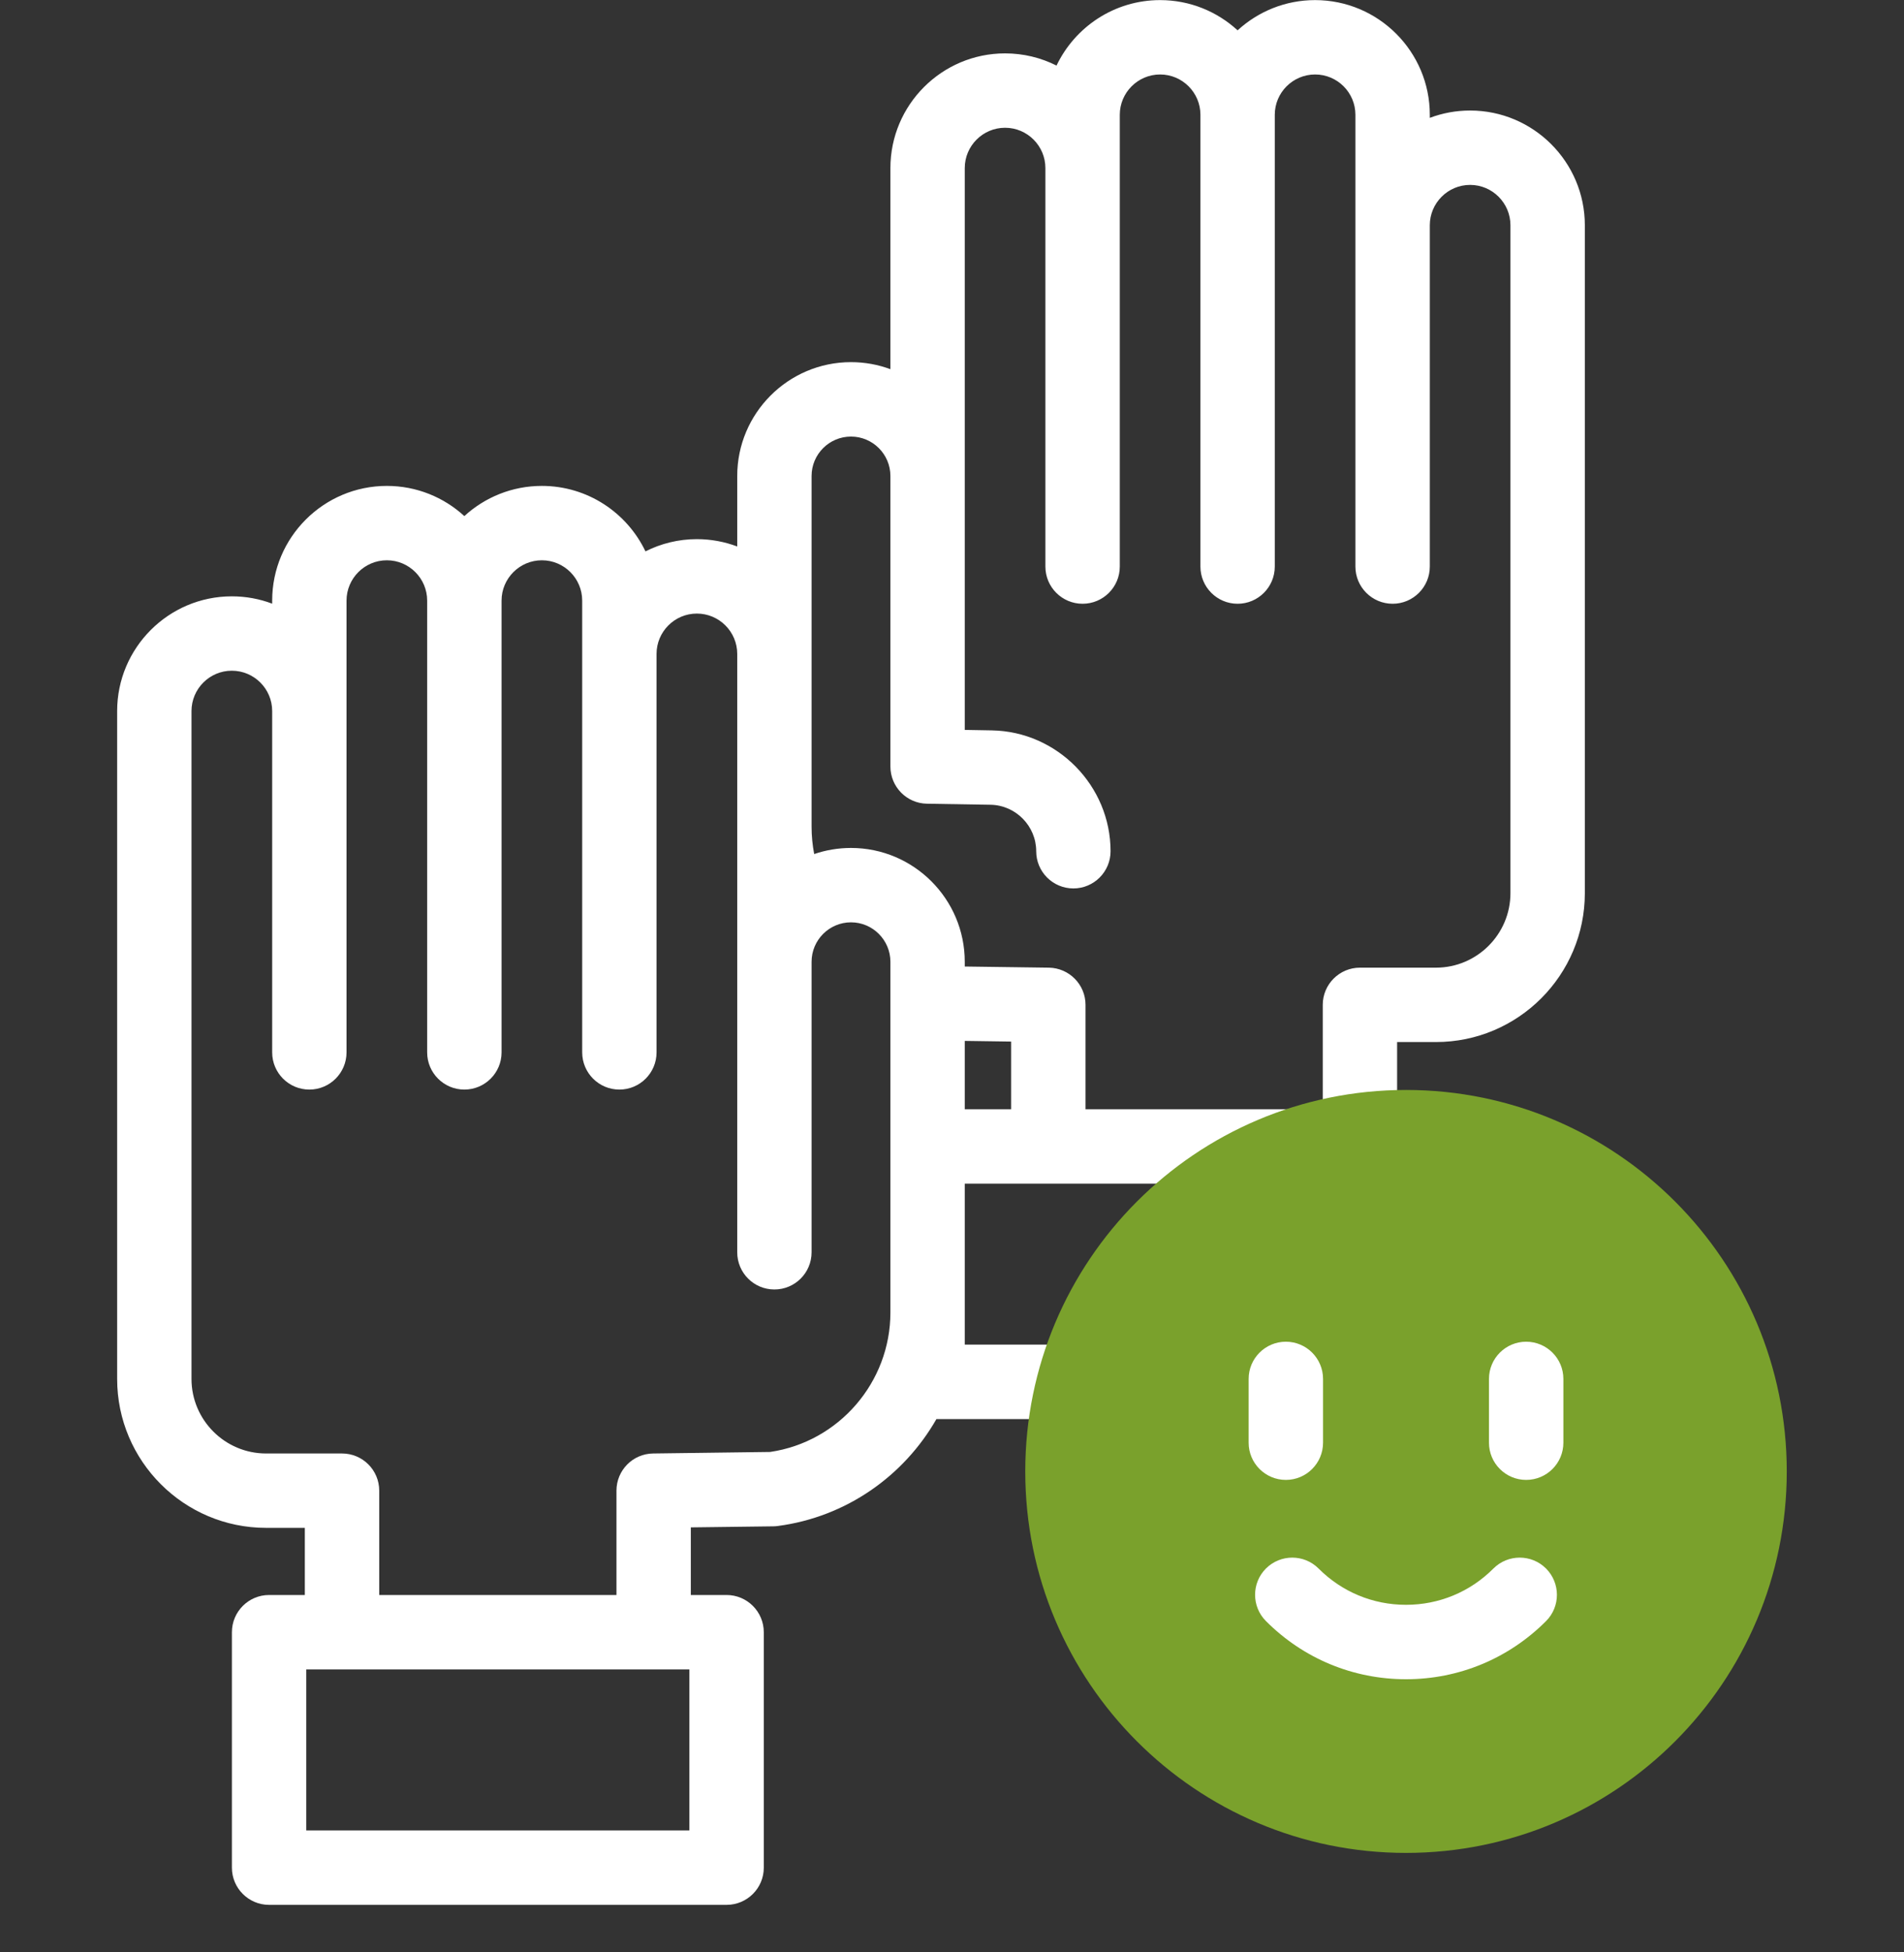
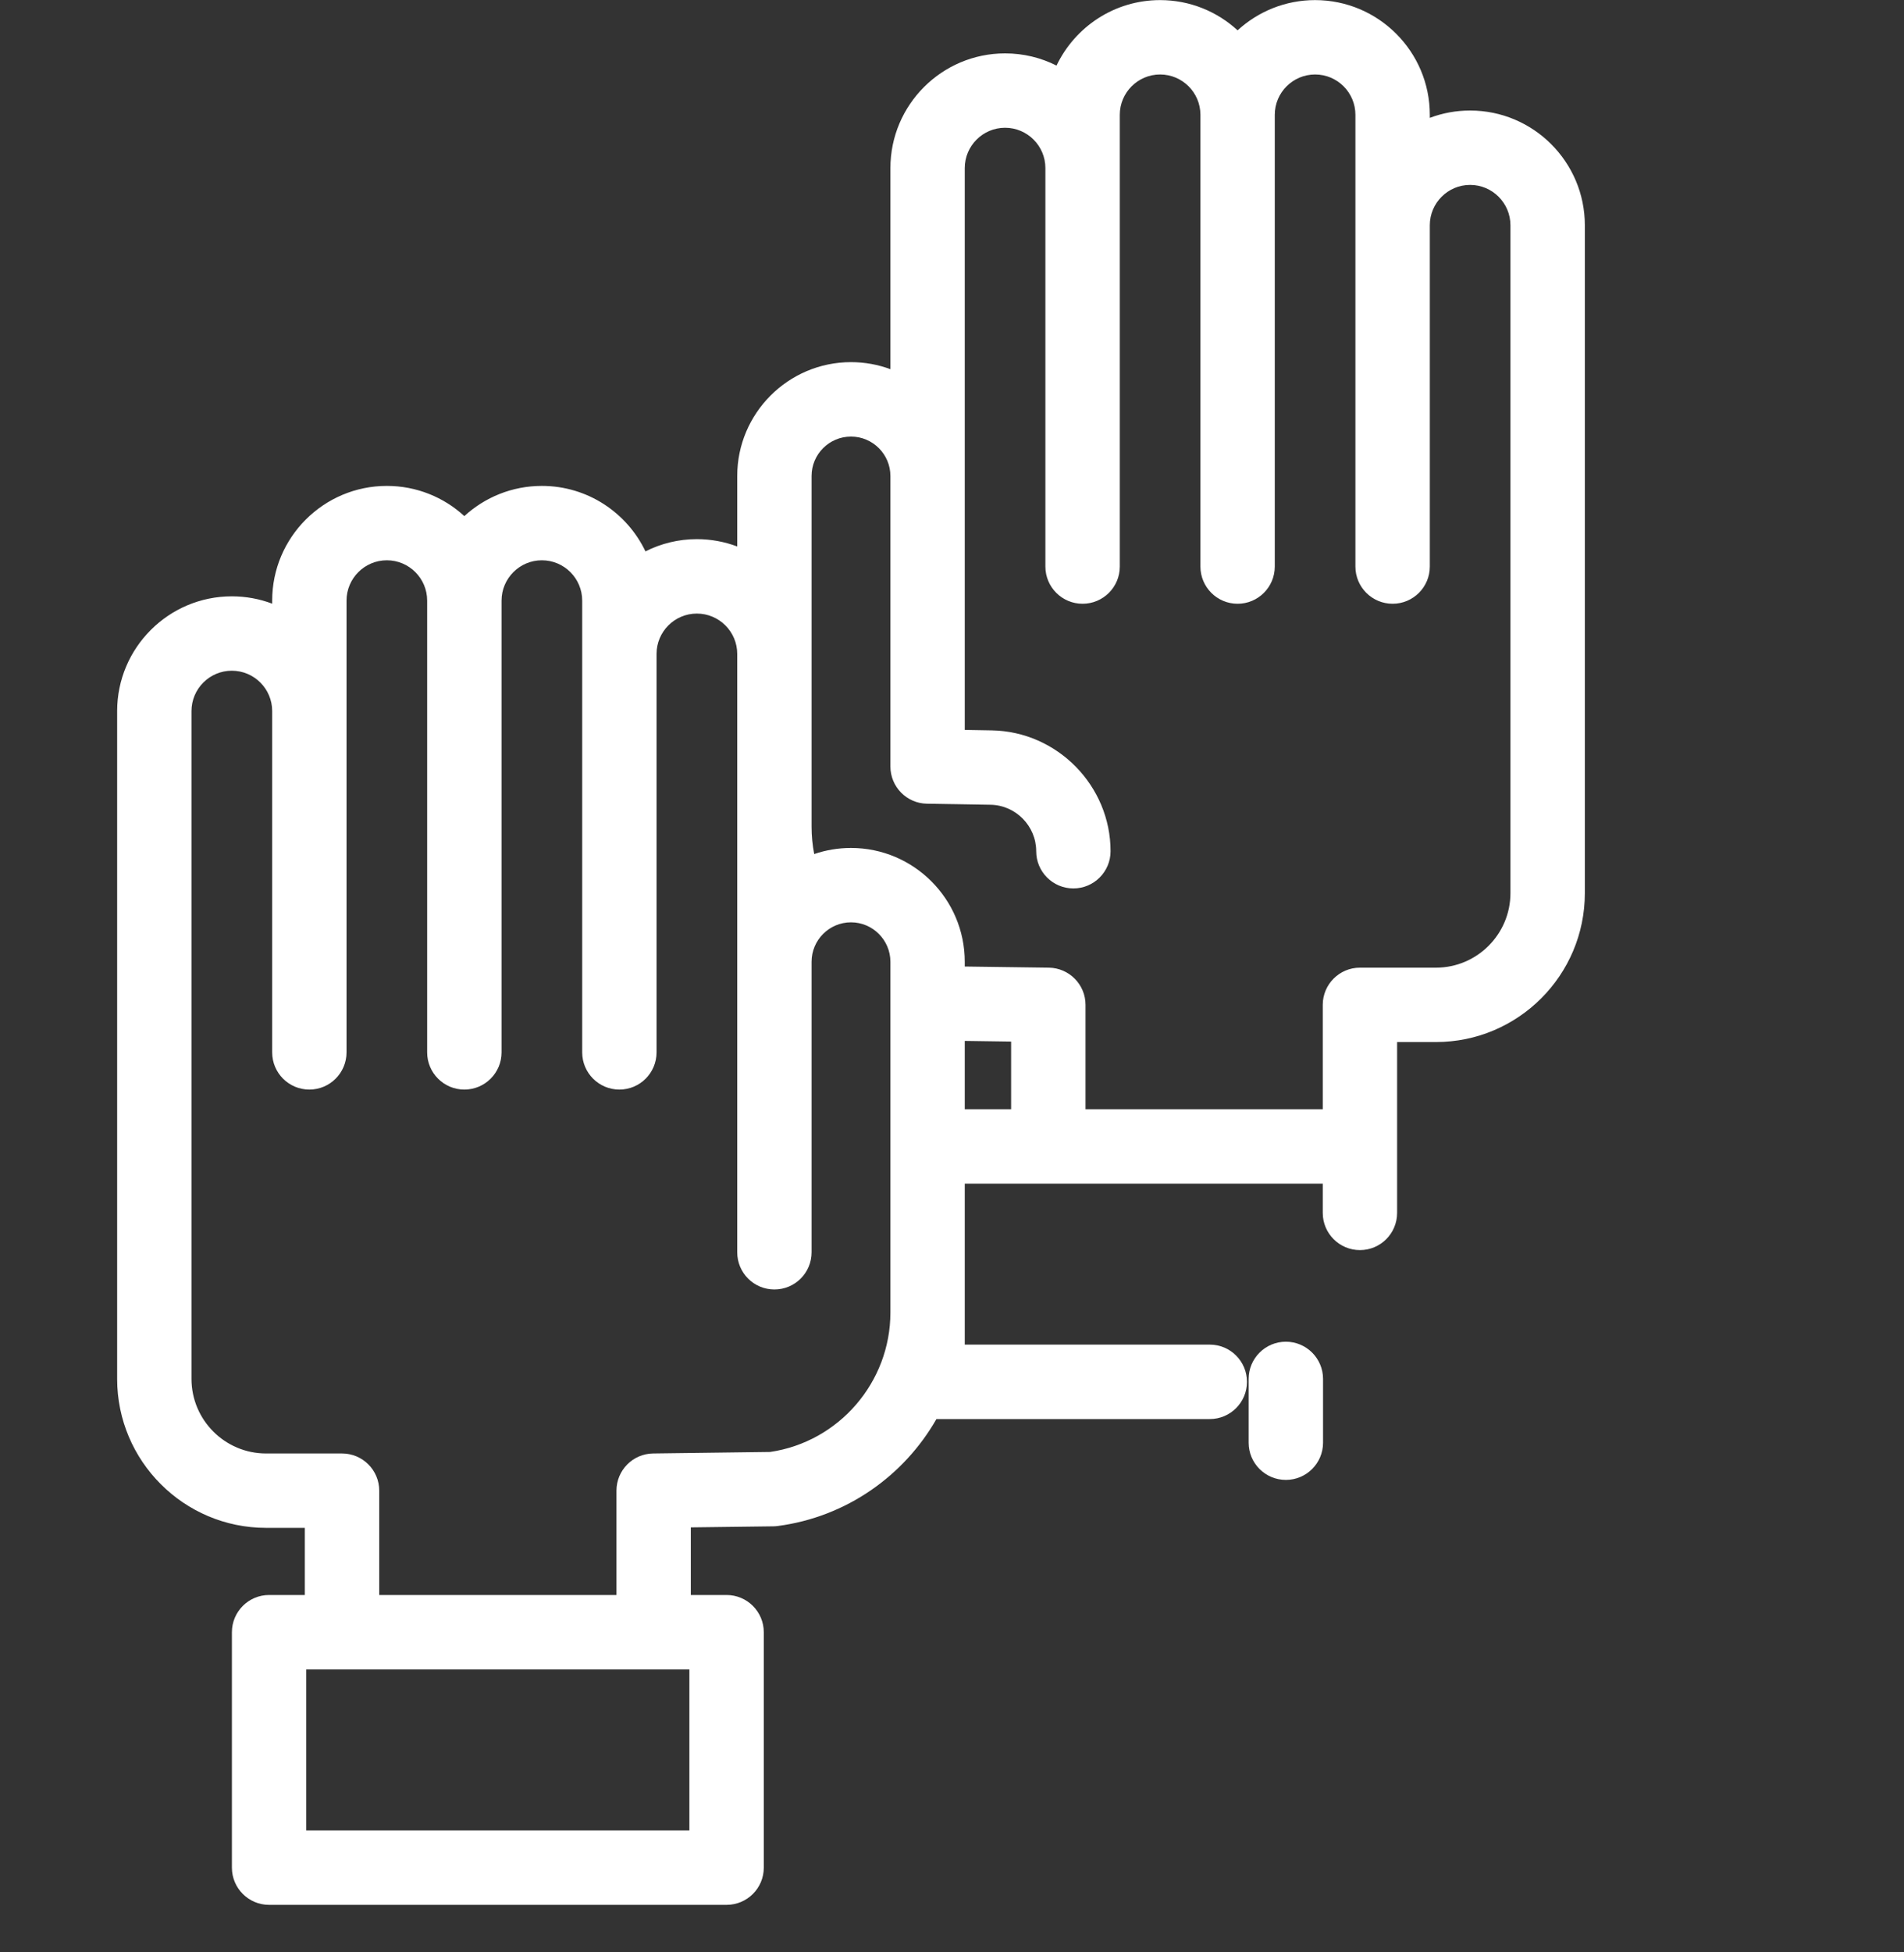
<svg xmlns="http://www.w3.org/2000/svg" width="40" height="41" viewBox="0 0 40 41" fill="none">
  <rect x="0" y="0" width="40" height="41" fill="#333333" stroke="none" />
  <g clip-path="url(#clip0)">
    <path d="M30.885 2.321C30.587 2.321 30.302 2.375 30.038 2.475V2.411C30.038 1.082 28.957 0.002 27.628 0.002C27.001 0.002 26.429 0.243 26 0.637C25.571 0.243 24.999 0.002 24.372 0.002C23.413 0.002 22.584 0.564 22.196 1.377C21.87 1.213 21.503 1.121 21.115 1.121C19.787 1.121 18.706 2.201 18.706 3.53V7.753C18.448 7.657 18.169 7.605 17.878 7.605C16.56 7.605 15.488 8.678 15.488 9.996V11.476C15.224 11.377 14.938 11.322 14.64 11.322C14.252 11.322 13.885 11.415 13.56 11.579C13.172 10.766 12.342 10.204 11.384 10.204C10.757 10.204 10.185 10.444 9.755 10.838C9.326 10.444 8.754 10.204 8.127 10.204C6.799 10.204 5.718 11.284 5.718 12.613V12.677C5.454 12.577 5.168 12.523 4.87 12.523C3.542 12.523 2.461 13.604 2.461 14.933V28.957C2.461 30.682 3.864 32.085 5.589 32.085H6.404V33.495H5.653C5.222 33.495 4.872 33.845 4.872 34.277V39.221C4.872 39.652 5.222 40.002 5.653 40.002H15.264C15.696 40.002 16.046 39.652 16.046 39.221V34.277C16.046 33.845 15.696 33.495 15.264 33.495H14.513V32.075L16.248 32.053C16.278 32.053 16.309 32.05 16.34 32.046C17.779 31.857 18.991 30.993 19.673 29.8H25.416C25.847 29.8 26.197 29.45 26.197 29.019C26.197 28.587 25.847 28.237 25.416 28.237H20.268V24.856H27.789V25.471C27.789 25.902 28.139 26.252 28.57 26.252C29.002 26.252 29.351 25.902 29.351 25.471V21.883H30.167C31.892 21.883 33.295 20.48 33.295 18.755V4.731C33.295 3.402 32.214 2.321 30.885 2.321ZM14.483 38.439H6.434V35.058H14.483V38.439ZM16.179 30.491L13.722 30.523C13.294 30.528 12.951 30.876 12.951 31.304V33.495H7.967V31.304C7.967 30.872 7.617 30.523 7.185 30.523H5.589C4.726 30.523 4.023 29.82 4.023 28.957V14.933C4.023 14.465 4.403 14.085 4.87 14.085C5.338 14.085 5.718 14.465 5.718 14.932V22.1C5.718 22.531 6.067 22.881 6.499 22.881C6.93 22.881 7.28 22.531 7.28 22.1V12.613C7.28 12.146 7.66 11.766 8.127 11.766C8.594 11.766 8.974 12.146 8.974 12.613V22.1C8.974 22.531 9.324 22.881 9.755 22.881C10.187 22.881 10.537 22.531 10.537 22.1V12.613C10.537 12.146 10.917 11.766 11.384 11.766C11.851 11.766 12.231 12.146 12.231 12.613V22.1C12.231 22.531 12.581 22.881 13.012 22.881C13.444 22.881 13.793 22.531 13.793 22.1V13.732C13.793 13.265 14.173 12.885 14.64 12.885C15.107 12.885 15.488 13.265 15.488 13.732V26.298C15.488 26.73 15.837 27.079 16.269 27.079C16.7 27.079 17.05 26.73 17.05 26.298V20.198C17.05 19.741 17.421 19.369 17.878 19.369C18.334 19.369 18.706 19.741 18.706 20.198V27.563C18.706 29.029 17.622 30.28 16.179 30.491ZM20.268 21.859L21.242 21.873V23.294H20.268V21.859ZM31.732 18.755C31.732 19.618 31.03 20.321 30.167 20.321H28.57C28.139 20.321 27.789 20.671 27.789 21.102V23.294H22.805V21.102C22.805 20.675 22.461 20.327 22.034 20.321L20.268 20.297V20.198C20.268 18.879 19.196 17.807 17.878 17.807C17.608 17.807 17.348 17.852 17.105 17.935C17.069 17.748 17.05 17.556 17.05 17.361V9.996C17.05 9.539 17.421 9.168 17.878 9.168C18.334 9.168 18.706 9.539 18.706 9.996V16.096C18.706 16.523 19.047 16.87 19.473 16.878L20.81 16.9C21.339 16.909 21.769 17.347 21.769 17.876C21.769 18.307 22.118 18.657 22.55 18.657C22.981 18.657 23.331 18.307 23.331 17.876C23.331 16.5 22.212 15.362 20.837 15.338L20.268 15.328V3.53C20.268 3.063 20.648 2.683 21.115 2.683C21.582 2.683 21.962 3.063 21.962 3.53V11.898C21.962 12.329 22.312 12.679 22.743 12.679C23.175 12.679 23.525 12.329 23.525 11.898V2.411C23.525 1.944 23.905 1.564 24.372 1.564C24.839 1.564 25.219 1.944 25.219 2.411V11.898C25.219 12.329 25.569 12.679 26 12.679C26.431 12.679 26.781 12.329 26.781 11.898V2.411C26.781 1.944 27.161 1.564 27.628 1.564C28.096 1.564 28.475 1.944 28.475 2.411V11.898C28.475 12.329 28.825 12.679 29.257 12.679C29.688 12.679 30.038 12.329 30.038 11.898V4.73C30.038 4.263 30.418 3.883 30.885 3.883C31.352 3.883 31.732 4.264 31.732 4.731V18.755H31.732Z" fill="white" />
-     <path d="M29.538 38.911C33.956 38.911 37.537 35.325 37.537 30.9C37.537 26.476 33.956 22.889 29.538 22.889C25.12 22.889 21.539 26.476 21.539 30.9C21.539 35.325 25.12 38.911 29.538 38.911Z" fill="#7AA12C" />
-     <path d="M32.062 31.078C31.631 31.078 31.281 30.728 31.281 30.297V28.957C31.281 28.526 31.631 28.176 32.062 28.176C32.494 28.176 32.844 28.526 32.844 28.957V30.297C32.844 30.728 32.494 31.078 32.062 31.078Z" fill="white" />
    <path d="M27.014 31.078C26.582 31.078 26.232 30.728 26.232 30.297V28.957C26.232 28.526 26.582 28.176 27.014 28.176C27.445 28.176 27.795 28.526 27.795 28.957V30.297C27.795 30.728 27.445 31.078 27.014 31.078Z" fill="white" />
-     <path d="M29.538 35.264C28.426 35.264 27.381 34.83 26.596 34.043C26.291 33.738 26.291 33.243 26.596 32.938C26.902 32.634 27.396 32.634 27.701 32.939C28.192 33.431 28.844 33.701 29.538 33.701C30.231 33.701 30.884 33.431 31.374 32.939C31.679 32.634 32.174 32.634 32.479 32.938C32.784 33.243 32.785 33.738 32.48 34.043C31.694 34.83 30.649 35.264 29.538 35.264Z" fill="white" />
  </g>
  <defs>
    <clipPath id="clip0">
      <rect width="40" height="40" fill="white" transform="translate(0 0.002)" />
    </clipPath>
  </defs>
</svg>